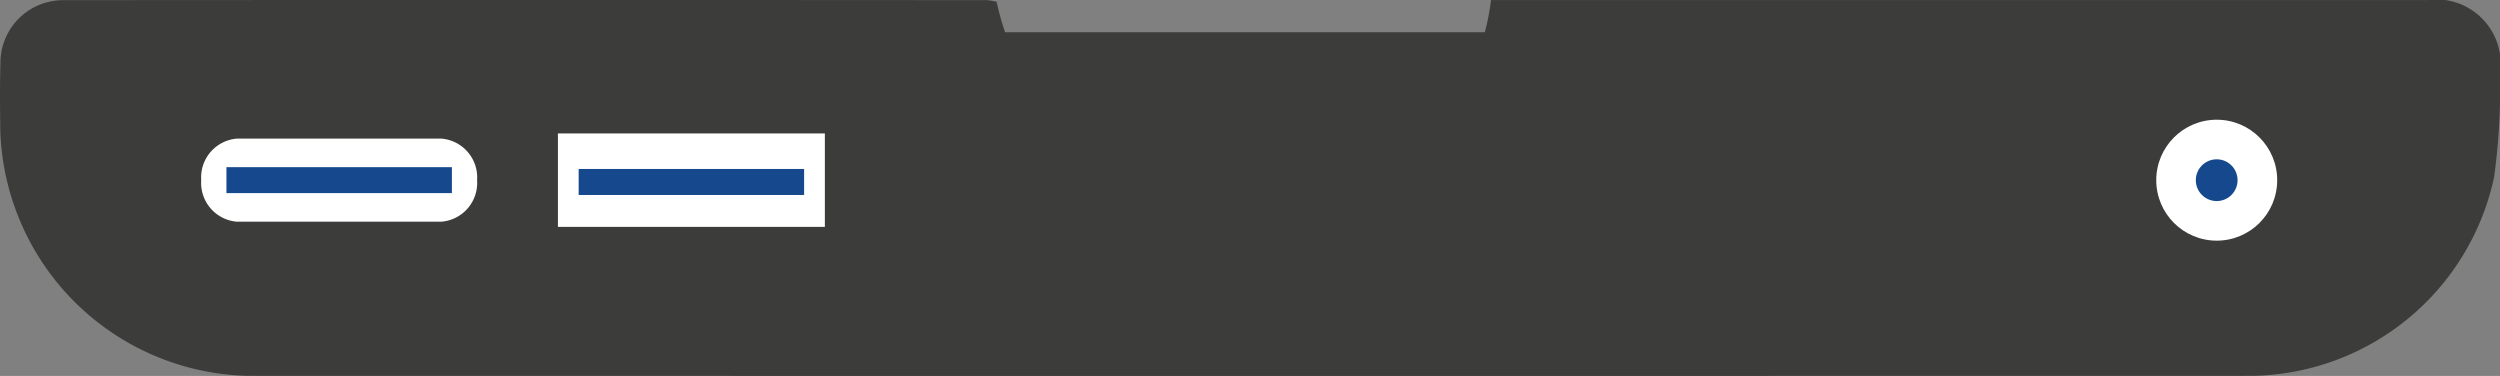
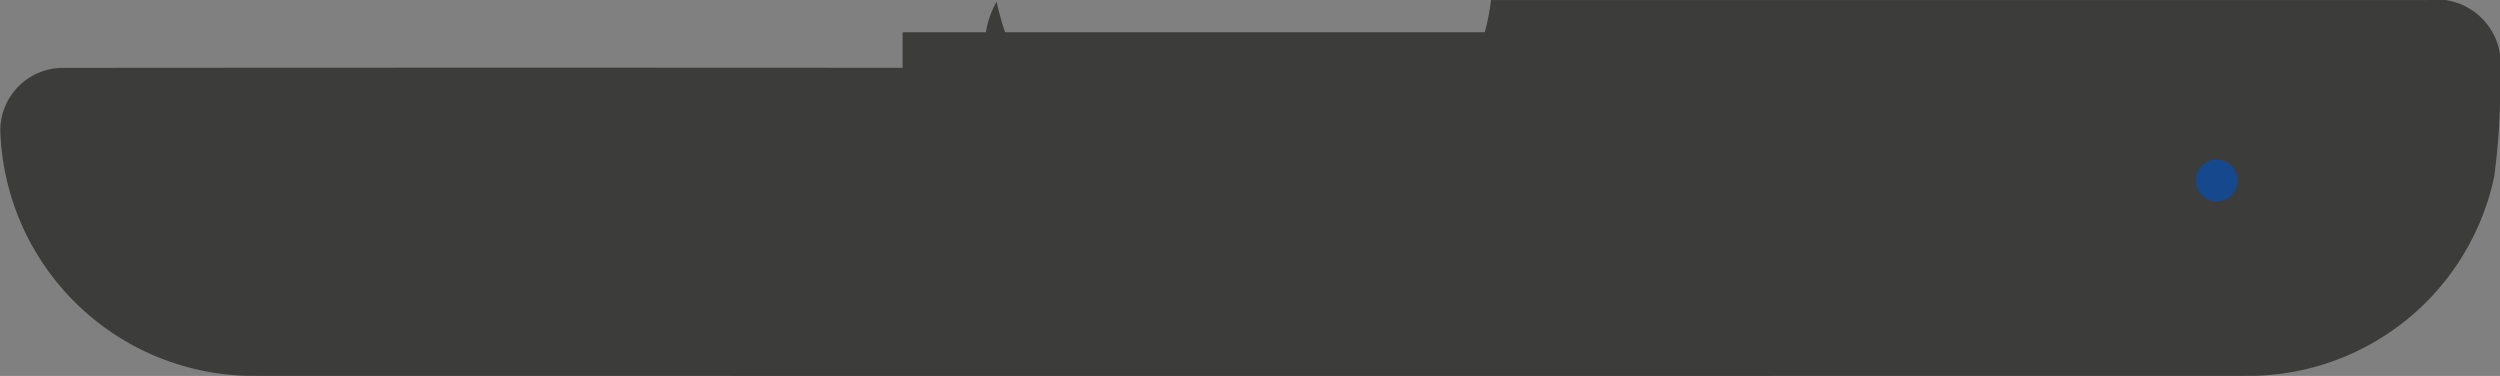
<svg xmlns="http://www.w3.org/2000/svg" id="Ebene_1" data-name="Ebene 1" width="77.601" height="11.669" viewBox="0 0 77.601 11.669">
  <rect x="0" y="0" width="77.601" height="11.669" fill="#808080" stroke="none" />
  <defs>
    <style>.cls-1{fill:#3c3c3b;}.cls-2{fill:#fff;}.cls-3{fill:#15488c;}</style>
  </defs>
  <title>i_docking</title>
  <rect class="cls-1" x="28.018" y="1.001" width="23.25" height="4.75" />
  <g id="laptop">
-     <path class="cls-1" d="M37.333,54.136c.614,2.747,1.974,3.827,4.771,3.827,2.102,0,4.203.007,6.305-.002,2.536-.01,3.952-1.272,4.272-3.877H81.734A2.002,2.002,0,0,1,84,56.369a20.119,20.119,0,0,1-.184,3.215,7.8,7.8,0,0,1-7.494,6.164q-31.113.006-62.228,0a7.868,7.868,0,0,1-7.686-7.602c-.008-.699-.017-1.4.005-2.102a1.945,1.945,0,0,1,1.948-1.957q14.345-.012,28.69,0A2.822,2.822,0,0,1,37.333,54.136Z" transform="translate(-6.399 -54.082)" />
+     <path class="cls-1" d="M37.333,54.136c.614,2.747,1.974,3.827,4.771,3.827,2.102,0,4.203.007,6.305-.002,2.536-.01,3.952-1.272,4.272-3.877H81.734A2.002,2.002,0,0,1,84,56.369a20.119,20.119,0,0,1-.184,3.215,7.8,7.8,0,0,1-7.494,6.164q-31.113.006-62.228,0a7.868,7.868,0,0,1-7.686-7.602a1.945,1.945,0,0,1,1.948-1.957q14.345-.012,28.69,0A2.822,2.822,0,0,1,37.333,54.136Z" transform="translate(-6.399 -54.082)" />
  </g>
-   <rect class="cls-2" x="17.318" y="4.142" width="8.286" height="2.9" />
-   <rect class="cls-3" x="17.962" y="5.245" width="6.998" height="0.807" />
-   <path class="cls-2" d="M21.208,59.675a1.207,1.207,0,0,1-1.105,1.288H13.75a1.207,1.207,0,0,1-1.105-1.288h0a1.208,1.208,0,0,1,1.105-1.29h6.353a1.208,1.208,0,0,1,1.105,1.29Z" transform="translate(-6.399 -54.082)" />
-   <rect class="cls-3" x="7.029" y="5.189" width="6.998" height="0.805" />
-   <circle class="cls-2" cx="68.808" cy="5.593" r="1.877" />
  <circle class="cls-3" cx="68.807" cy="5.593" r="0.648" />
</svg>